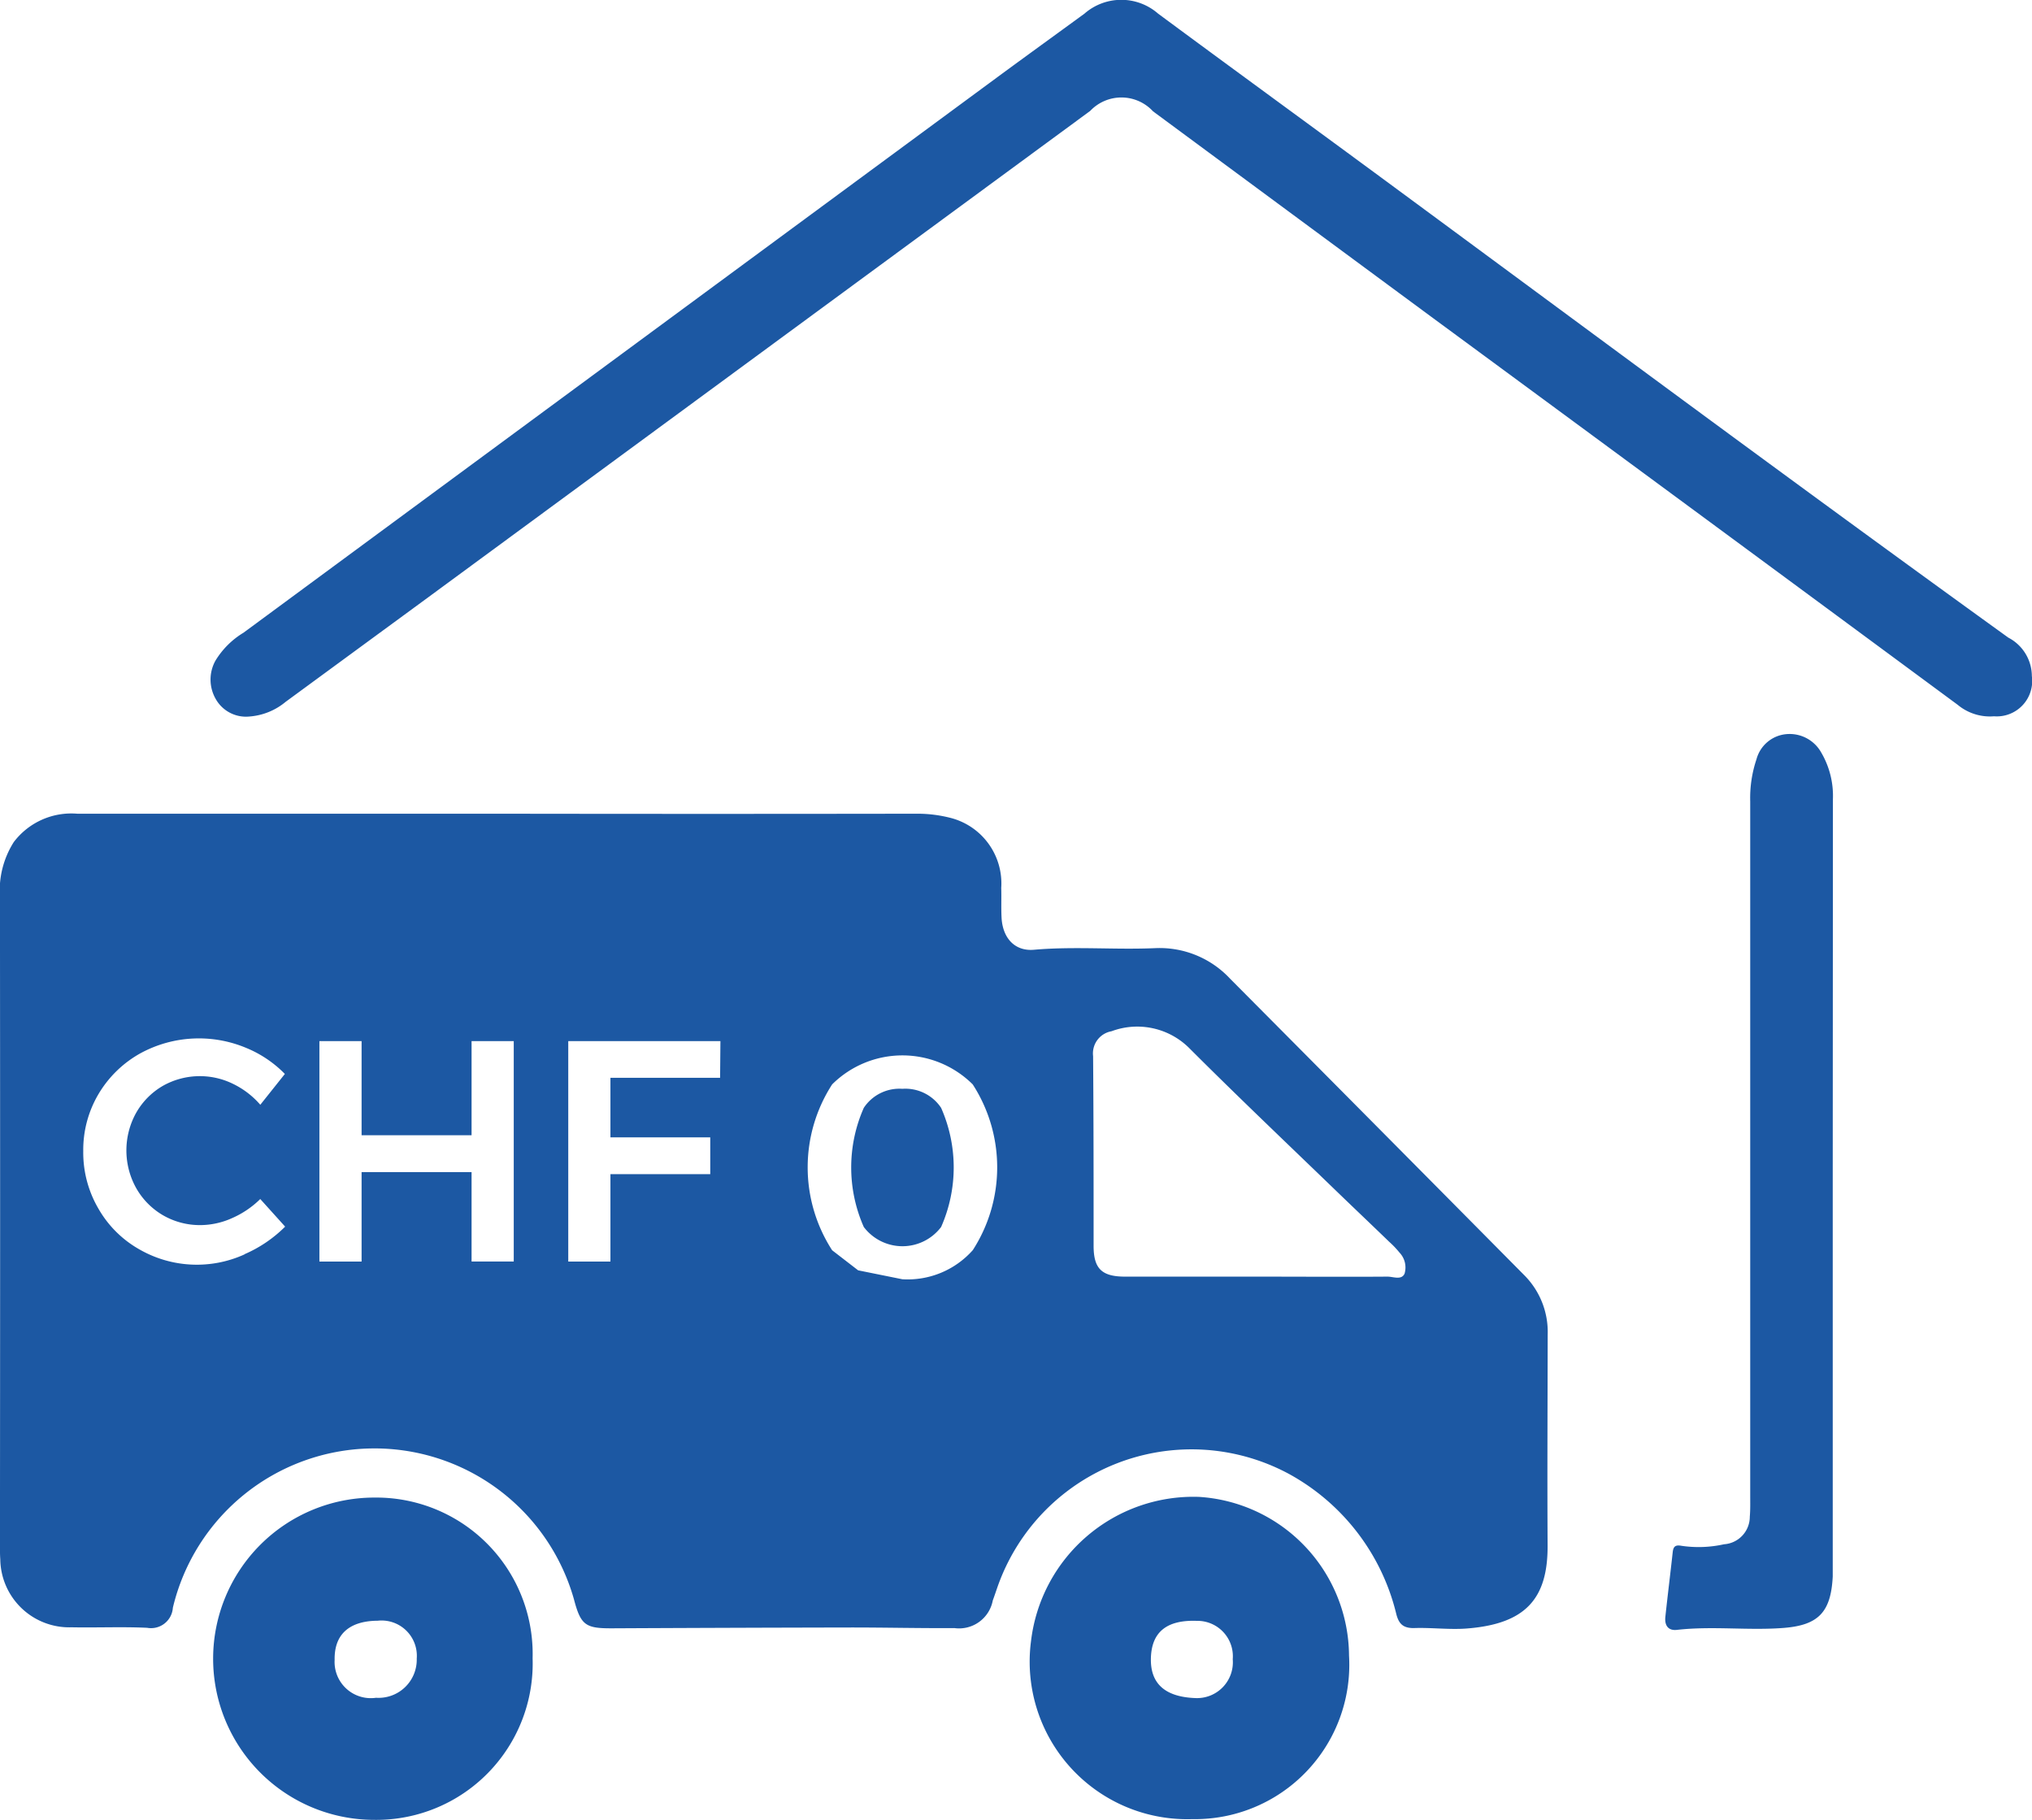
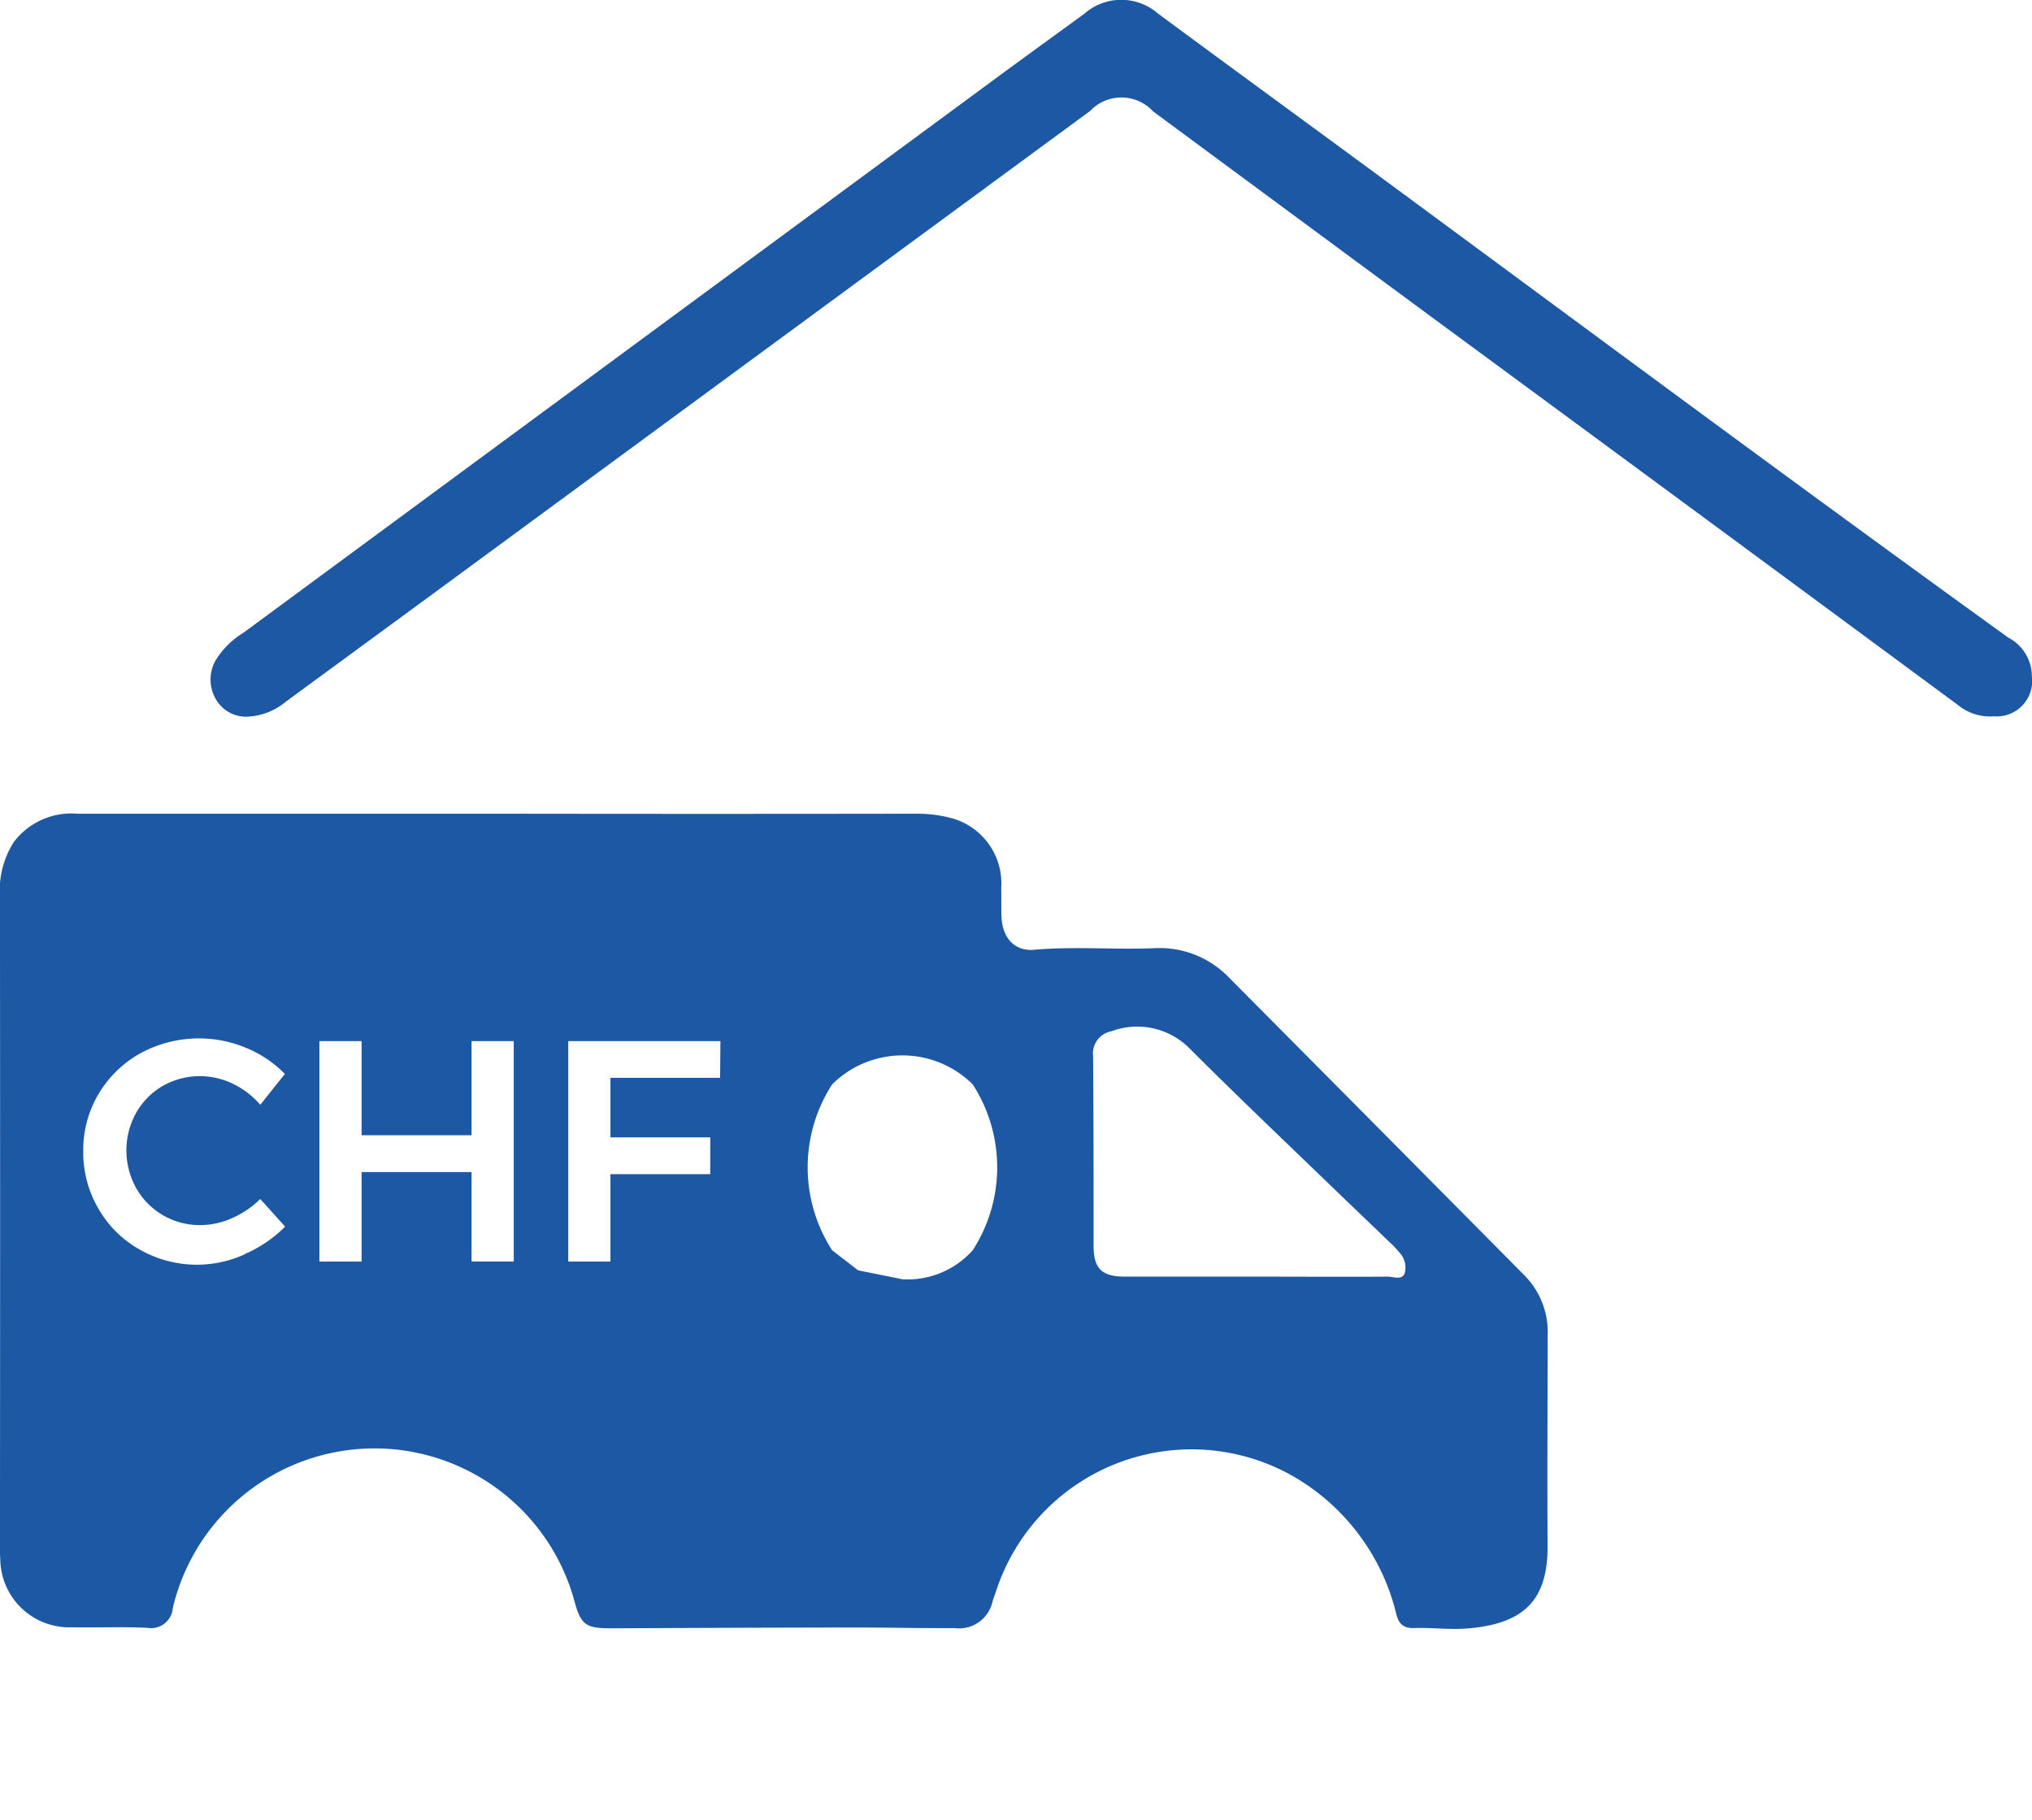
<svg xmlns="http://www.w3.org/2000/svg" width="44.176" height="39.561" viewBox="0 0 44.176 39.561">
  <g id="CHF_icon_haus_auto_b" transform="translate(-838.314 1448.811)">
    <g id="CHF_icon_haus_auto" transform="translate(838.314 -1448.811)">
      <g id="Komponente_18" data-name="Komponente 18" transform="translate(4.577 0)">
        <path id="Pfad_4083" data-name="Pfad 4083" d="M175.89,59.141a.77.77,0,0,1-.823.874,1.094,1.094,0,0,1-.79-.25q-5.724-4.226-11.457-8.444-3.018-2.227-6.036-4.457a.935.935,0,0,0-1.366-.009q-7.149,5.251-14.3,10.506L137.928,59.7a1.391,1.391,0,0,1-.79.32.754.754,0,0,1-.731-.381.847.847,0,0,1-.007-.832,1.805,1.805,0,0,1,.611-.609q8.19-6.036,16.383-12.072c.63-.464,1.265-.922,1.9-1.386a1.217,1.217,0,0,1,1.6,0c1.563,1.156,3.133,2.3,4.7,3.453,4.589,3.38,9.162,6.778,13.784,10.112A.948.948,0,0,1,175.89,59.141Z" transform="translate(-136.294 -44.444)" fill="#1c58a3" />
-         <path id="Pfad_4084" data-name="Pfad 4084" d="M154.383,61.5v8.225c0,.107,0,.215,0,.322-.039.775-.309,1.06-1.073,1.119s-1.543-.046-2.314.042c-.193.022-.271-.1-.252-.282.05-.469.109-.937.16-1.406.013-.123.057-.164.188-.14a2.549,2.549,0,0,0,.928-.033.6.6,0,0,0,.56-.6c.013-.151.009-.3.009-.451V53.2a2.642,2.642,0,0,1,.136-.917.74.74,0,0,1,.65-.547.787.787,0,0,1,.758.4,1.863,1.863,0,0,1,.254,1.011Z" transform="translate(-119.116 -35.777)" fill="#1c58a3" />
-         <path id="Pfad_4085" data-name="Pfad 4085" d="M151.361,62.76a3.356,3.356,0,0,1-3.413,3.555,3.424,3.424,0,0,1-3.5-3.873A3.555,3.555,0,0,1,148.1,59.31,3.479,3.479,0,0,1,151.361,62.76Zm-3.328.924a.779.779,0,0,0,.8-.845.77.77,0,0,0-.779-.834c-.652-.024-.981.239-1,.8S147.357,63.662,148.033,63.684Z" transform="translate(-126.61 -26.77)" fill="#1c58a3" />
-         <path id="Pfad_4086" data-name="Pfad 4086" d="M143.257,62.808a3.4,3.4,0,0,1-3.446,3.512,3.5,3.5,0,0,1,.007-7.006A3.4,3.4,0,0,1,143.257,62.808Zm-3.376-.817c-.613.007-.939.3-.928.852a.787.787,0,0,0,.9.823.83.83,0,0,0,.885-.852A.767.767,0,0,0,139.881,61.992Z" transform="translate(-136.255 -26.759)" fill="#1c58a3" />
      </g>
    </g>
    <g id="Gruppe_8189" data-name="Gruppe 8189" transform="translate(838.314 -1431.125)">
-       <path id="Pfad_4087" data-name="Pfad 4087" d="M136.459,55.255a.928.928,0,0,0-.838.414,3.2,3.2,0,0,0,0,2.59,1.054,1.054,0,0,0,1.681,0,3.2,3.2,0,0,0,0-2.59A.933.933,0,0,0,136.459,55.255Z" transform="translate(-116.842 -49.272)" fill="#1c58a3" />
      <path id="Pfad_4088" data-name="Pfad 4088" d="M167.85,63.849a1.746,1.746,0,0,0-.5-1.283q-3.2-3.231-6.406-6.456a2.094,2.094,0,0,0-1.62-.663c-.88.039-1.758-.042-2.638.035-.427.039-.687-.261-.709-.7-.011-.215,0-.429-.007-.644a1.47,1.47,0,0,0-1.125-1.528,2.882,2.882,0,0,0-.7-.085q-4.548.007-9.1,0-4.581,0-9.162,0a1.569,1.569,0,0,0-1.381.617,1.97,1.97,0,0,0-.3,1.2q.007,7.051,0,14.1c0,.1,0,.193.007.289a1.5,1.5,0,0,0,1.548,1.48c.55.011,1.1-.015,1.646.011a.475.475,0,0,0,.558-.436,4.506,4.506,0,0,1,8.718-.19c.149.565.247.639.823.637q2.611-.013,5.226-.018c.74,0,1.482.018,2.224.013a.745.745,0,0,0,.834-.6c.037-.1.07-.2.105-.3a4.469,4.469,0,0,1,6.329-2.454,4.741,4.741,0,0,1,2.34,3.054c.053.2.14.3.374.3.385-.015.777.039,1.16.009,1.279-.1,1.765-.65,1.754-1.821C167.839,66.882,167.848,65.367,167.85,63.849Zm-12.5-1.835a1.893,1.893,0,0,1-1.53.631l-.961-.194-.565-.436a3.321,3.321,0,0,1,0-3.606,2.167,2.167,0,0,1,3.056,0,3.321,3.321,0,0,1,0,3.606Zm-15.83.09A2.507,2.507,0,0,1,137.241,62a2.363,2.363,0,0,1-.9-.893,2.411,2.411,0,0,1-.328-1.248,2.382,2.382,0,0,1,.335-1.246,2.432,2.432,0,0,1,.915-.884,2.659,2.659,0,0,1,2.29-.114,2.51,2.51,0,0,1,.843.567l-.534.67a1.849,1.849,0,0,0-.6-.458,1.637,1.637,0,0,0-1.517.046,1.577,1.577,0,0,0-.582.587,1.68,1.68,0,0,0,0,1.635,1.588,1.588,0,0,0,.582.591,1.605,1.605,0,0,0,.814.215,1.7,1.7,0,0,0,.687-.151,2.022,2.022,0,0,0,.615-.416l.541.6A2.844,2.844,0,0,1,139.52,62.1Zm5.852.155h-.917V60.316h-2.391V62.26h-.917V57.468h.917v2.047h2.391V57.468h.917Zm4.486-3.993h-2.384v1.294h2.17v.8h-2.17v1.9h-.917V57.468h3.308Zm14.882,4.254c-.066.151-.245.068-.372.068-.946.007-1.892,0-2.837,0s-1.911,0-2.868,0c-.508,0-.685-.173-.685-.67,0-1.375,0-2.75-.011-4.125a.489.489,0,0,1,.4-.539,1.6,1.6,0,0,1,1.69.366c1.077,1.077,2.185,2.128,3.282,3.188.355.342.712.681,1.068,1.025a2.012,2.012,0,0,1,.221.232A.469.469,0,0,1,164.739,62.521Z" transform="translate(-134.203 -52.522)" fill="#1c58a3" />
    </g>
  </g>
</svg>